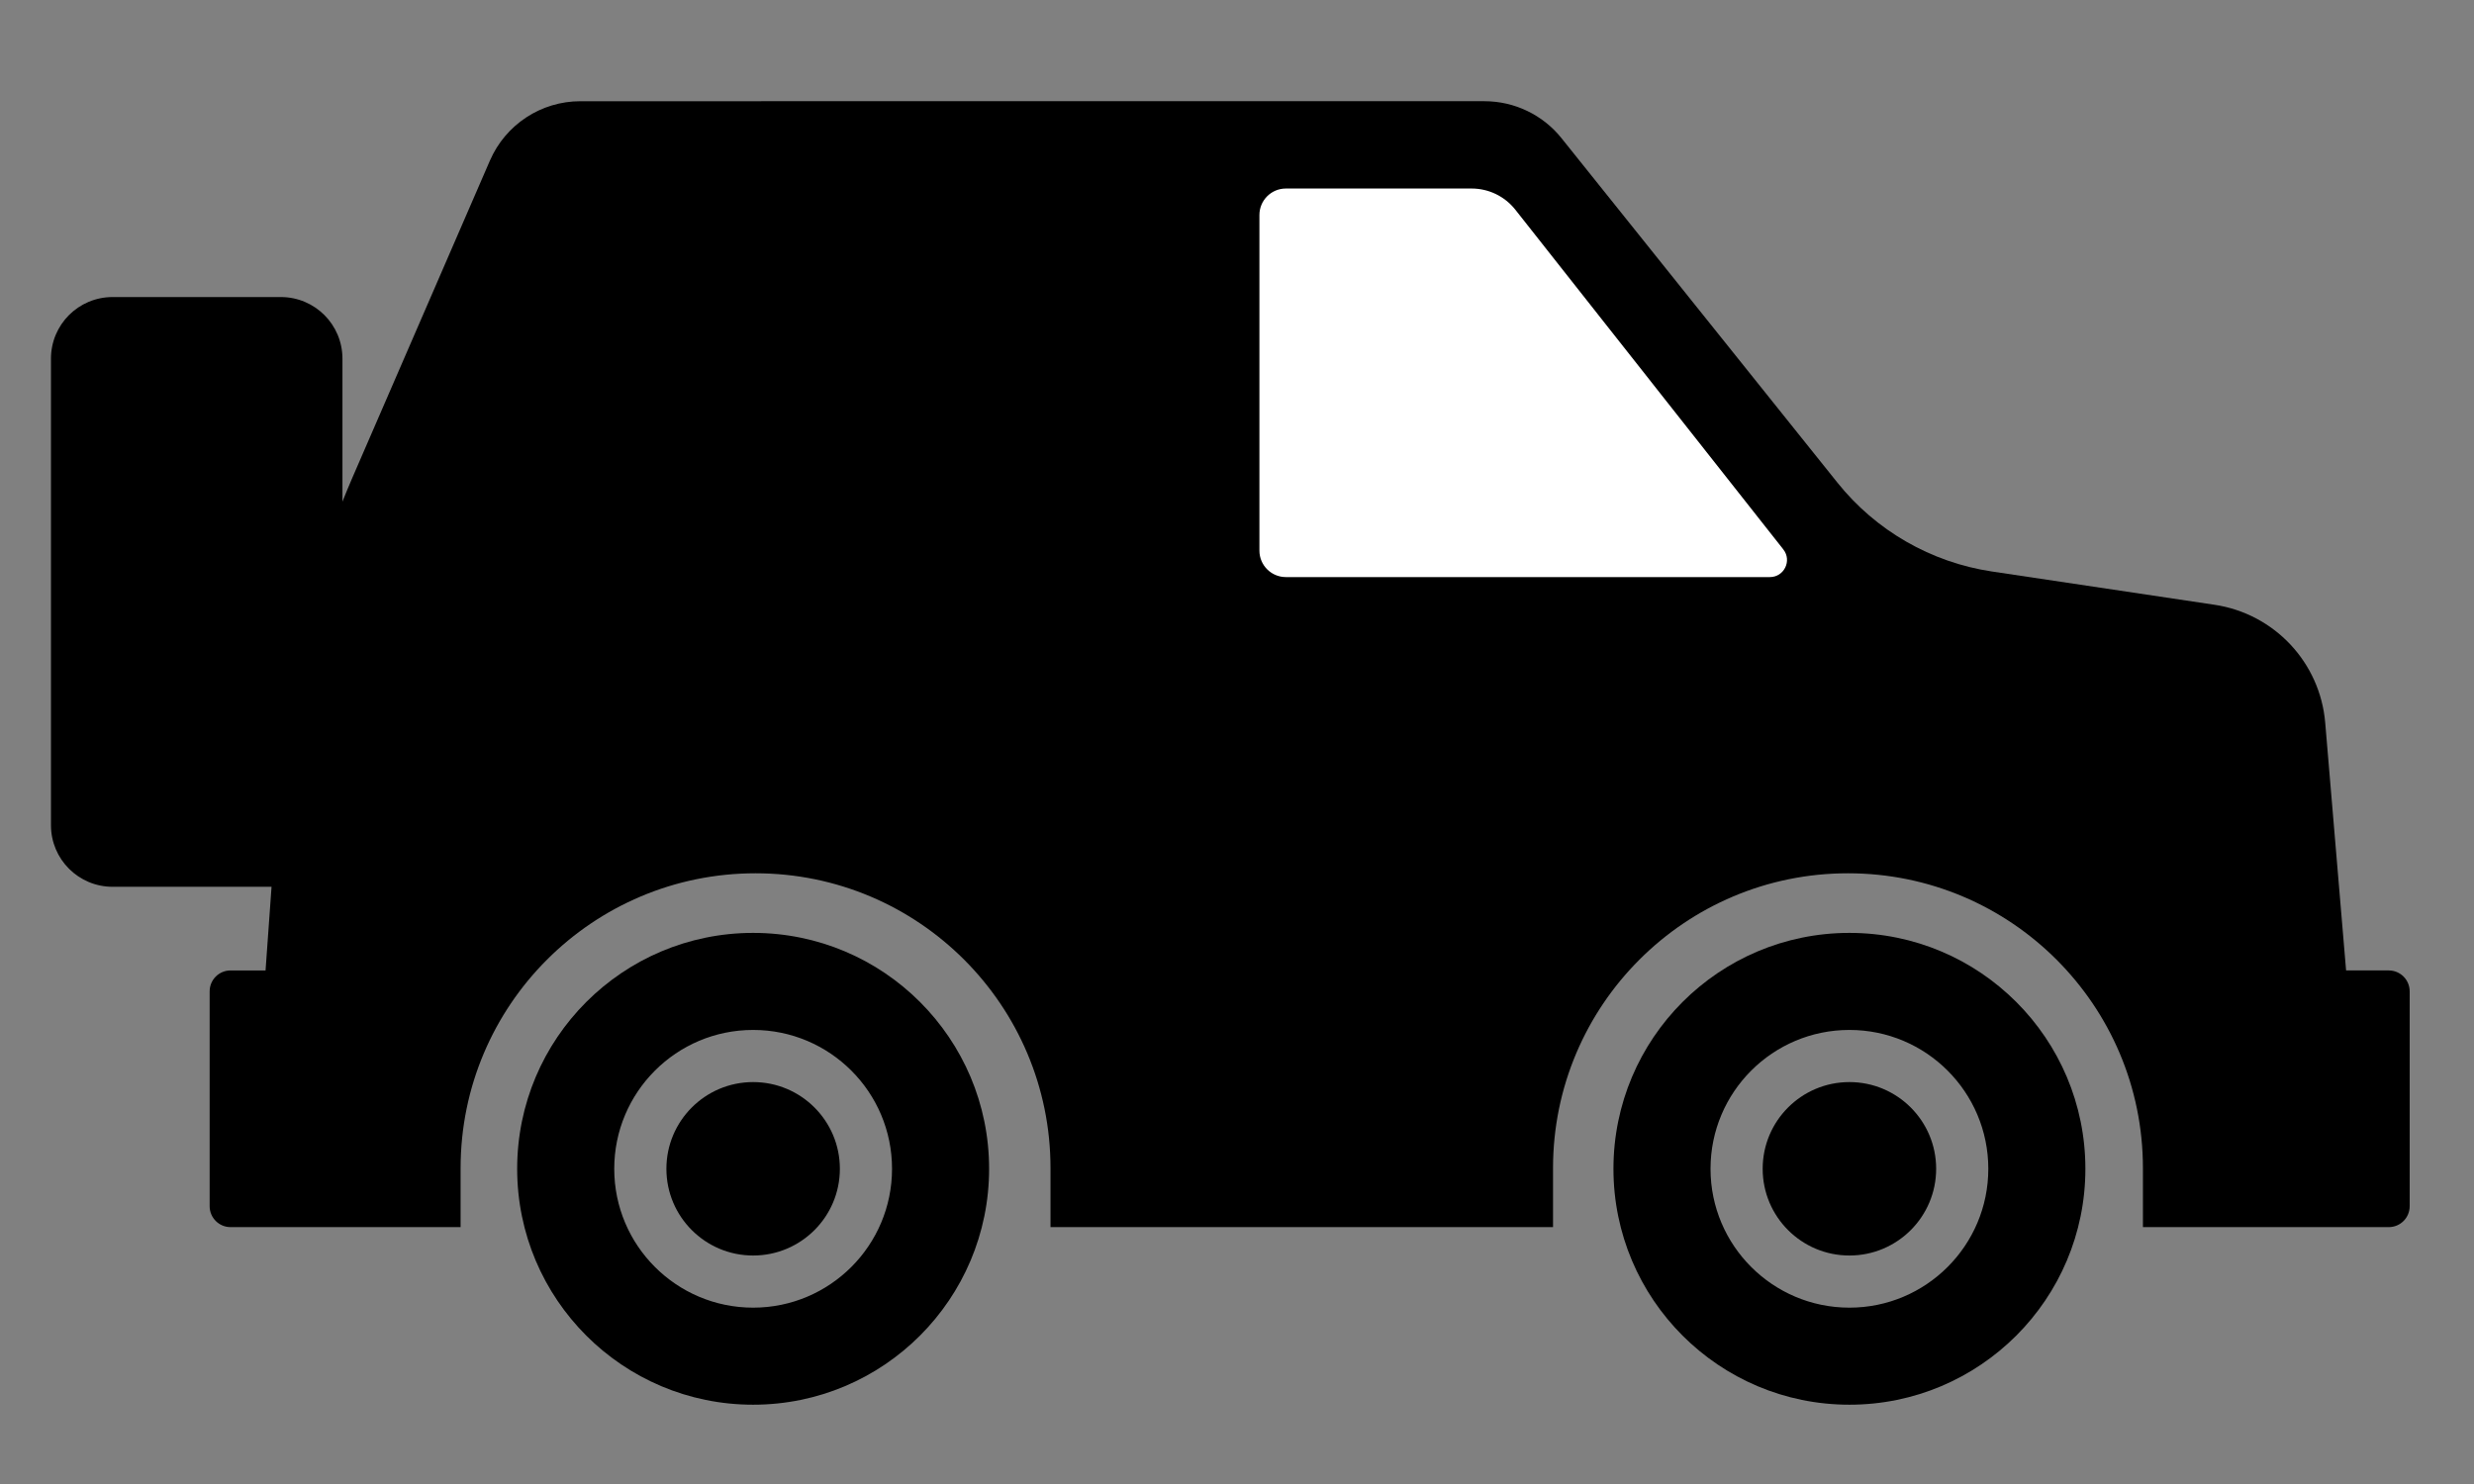
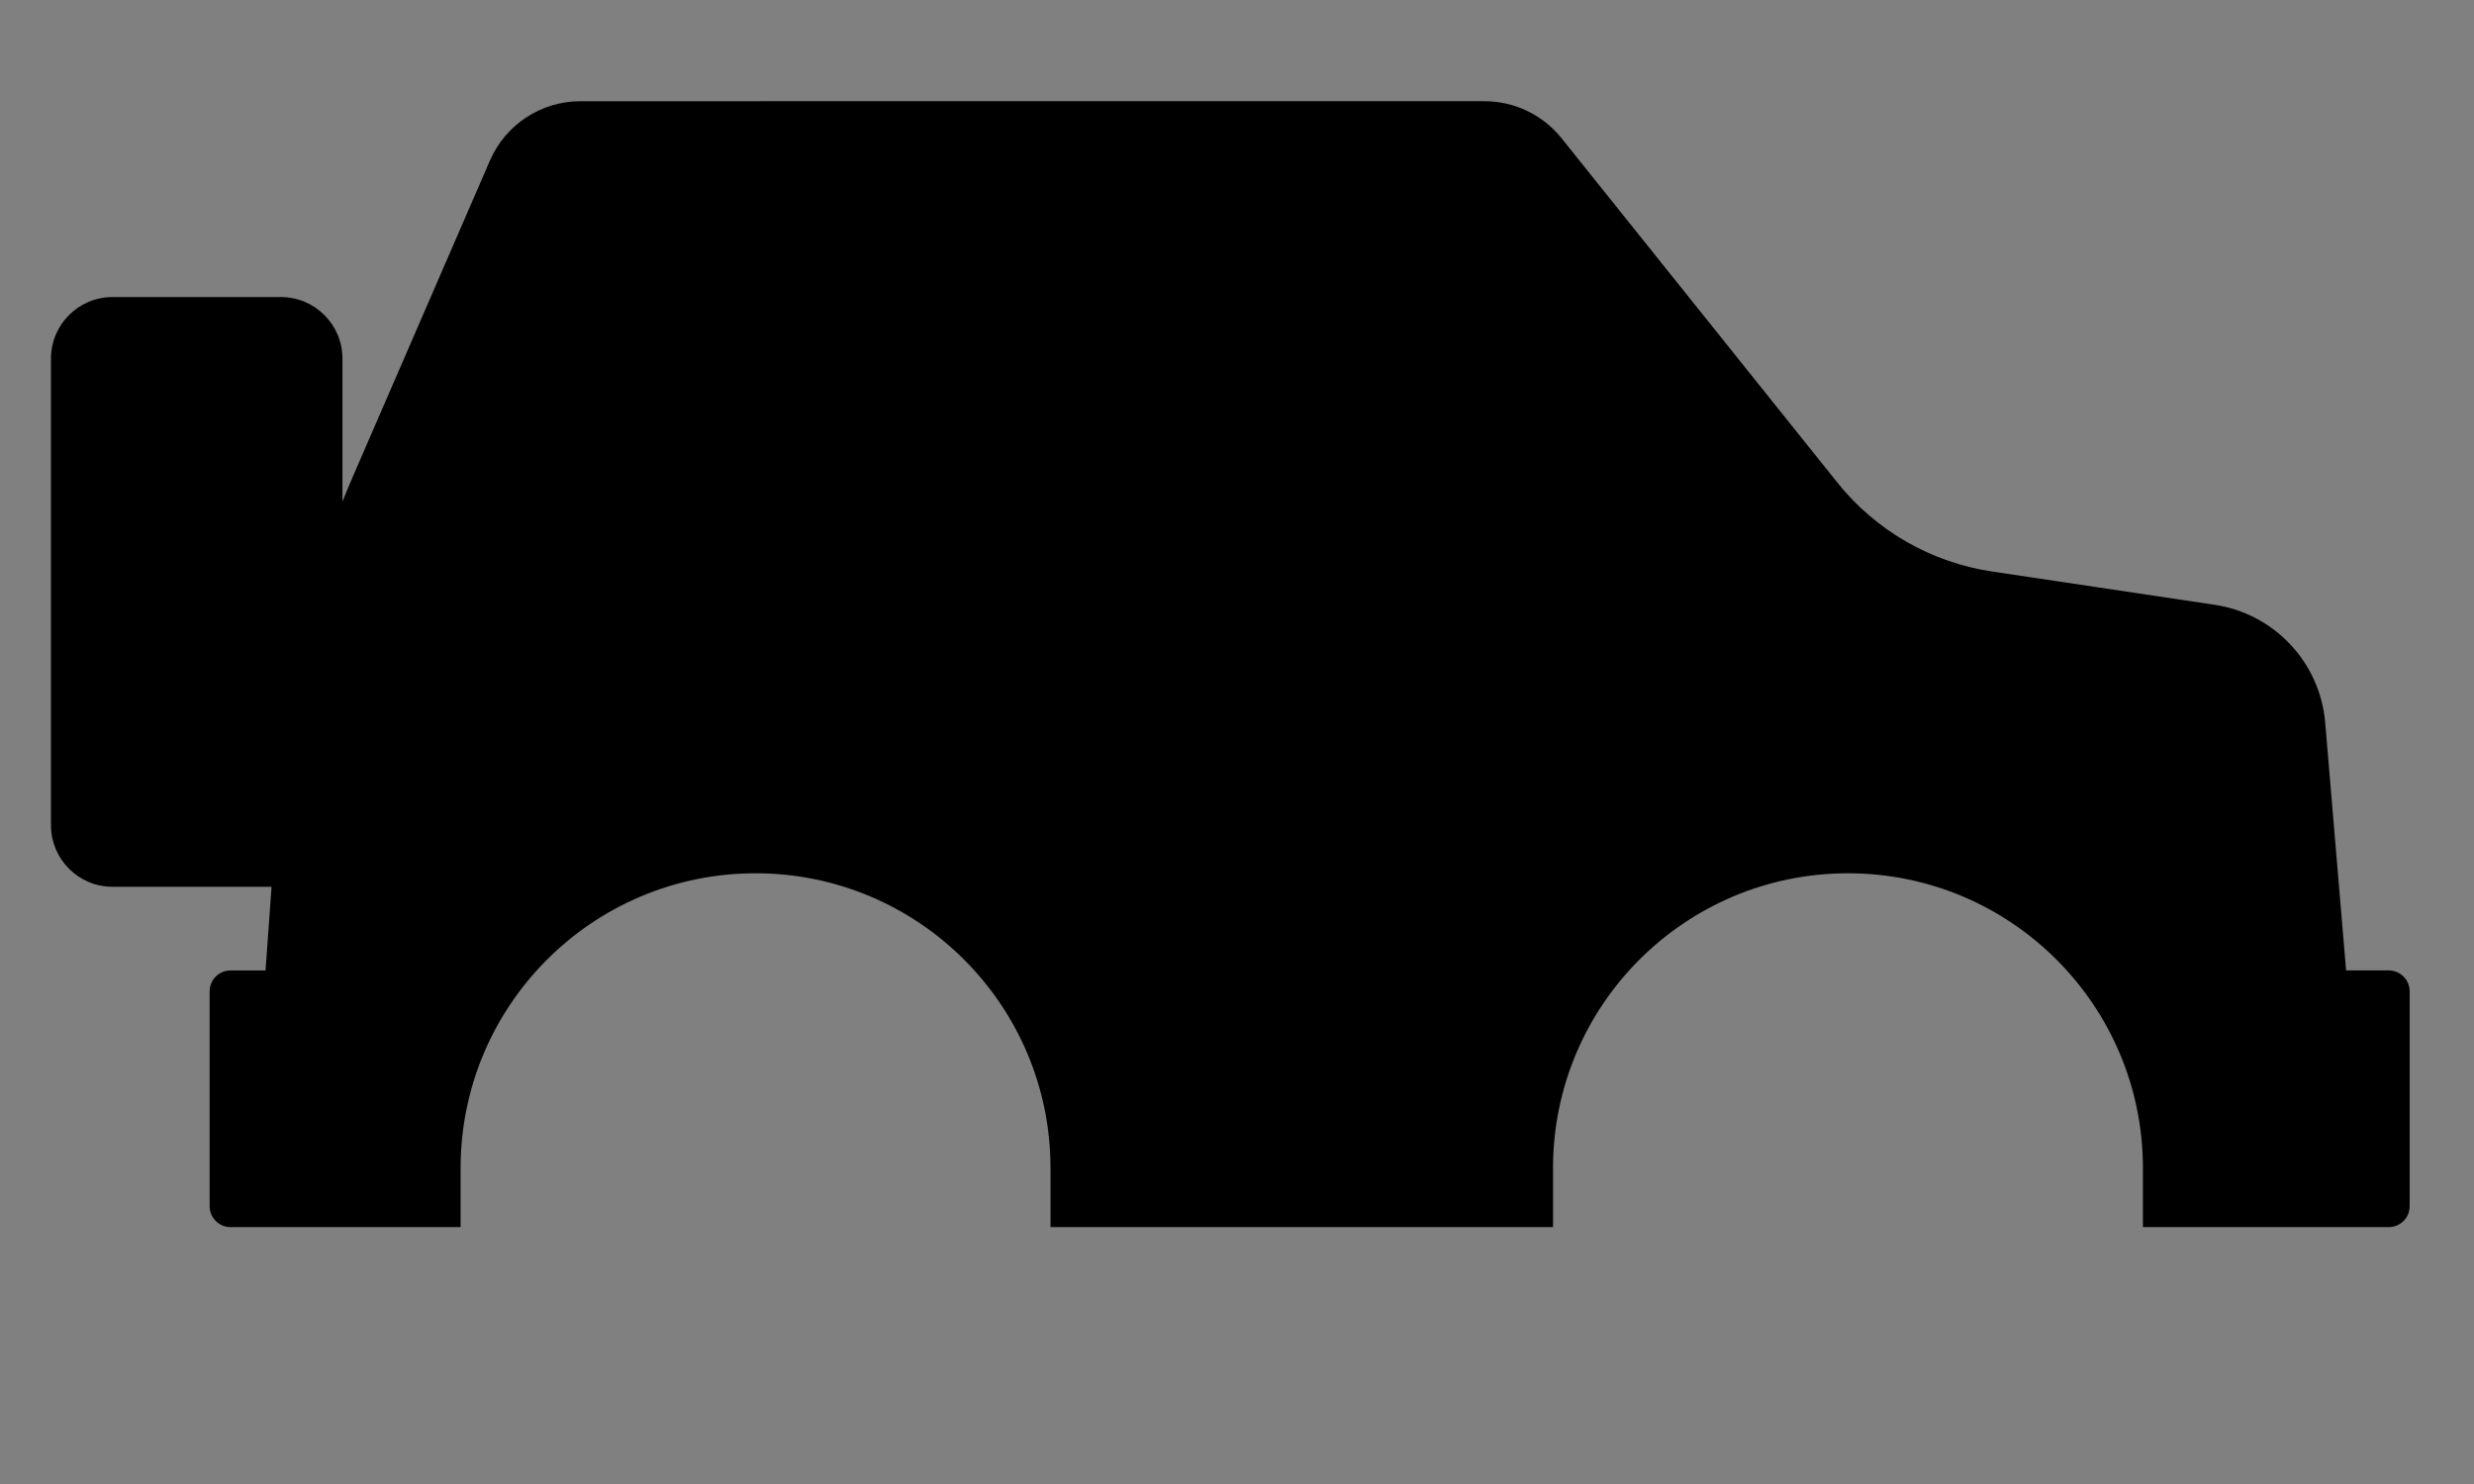
<svg xmlns="http://www.w3.org/2000/svg" id="_レイヤー_1" data-name="レイヤー_1" viewBox="0 0 500 300">
  <rect x="0" y="0" width="500" height="300" fill="#808080" stroke="none" />
  <defs>
    <style>
      .cls-1 {
        fill: #fff;
      }
    </style>
  </defs>
-   <path d="M373.77,188.59c-26.34,0-47.69,21.35-47.69,47.69s21.35,47.69,47.69,47.69,47.69-21.35,47.69-47.69-21.35-47.69-47.69-47.69ZM373.77,264.35c-15.5,0-28.07-12.57-28.07-28.07s12.57-28.07,28.07-28.07,28.07,12.57,28.07,28.07-12.57,28.07-28.07,28.07Z" />
-   <circle cx="373.77" cy="236.28" r="17.53" />
  <path d="M482.77,196.18h-8.62l-4.22-50.07c-1.02-12.17-10.28-22.04-22.36-23.85l-45-6.73c-12.3-1.84-23.46-8.26-31.23-17.97l-55.76-69.63c-3.78-4.72-9.51-7.47-15.56-7.47H117.3c-7.94,0-15.13,4.72-18.29,12.01l-27.82,64.16c-.69,1.58-1.34,3.18-1.98,4.78v-28.91c0-6.88-5.57-12.45-12.45-12.45H22.75c-6.88,0-12.45,5.57-12.45,12.45v94.32c0,6.88,5.58,12.45,12.45,12.45h32.13l-1.21,16.91h-7.07c-2.34,0-4.23,1.89-4.23,4.23v43.43c0,2.34,1.89,4.23,4.23,4.23h46.49v-11.92c0-32.92,26.69-59.61,59.61-59.61s59.61,26.69,59.61,59.61v11.92h101.56v-11.92c0-32.92,26.69-59.61,59.61-59.61h0c32.92,0,59.61,26.69,59.61,59.61v11.92h49.68c2.34,0,4.23-1.89,4.23-4.23v-43.43c0-2.34-1.89-4.23-4.23-4.23Z" />
-   <path d="M152.21,188.59c-26.34,0-47.69,21.35-47.69,47.69s21.35,47.69,47.69,47.69,47.69-21.35,47.69-47.69-21.35-47.69-47.69-47.69ZM152.21,264.35c-15.5,0-28.07-12.57-28.07-28.07s12.57-28.07,28.07-28.07,28.07,12.57,28.07,28.07-12.57,28.07-28.07,28.07Z" />
-   <circle cx="152.21" cy="236.28" r="17.53" />
-   <path class="cls-1" d="M360.41,111.06l-54.16-68.67c-2.13-2.7-5.39-4.28-8.83-4.28h-37.54c-2.95,0-5.35,2.39-5.35,5.35v67.85c0,2.95,2.39,5.35,5.35,5.35h97.82c2.88,0,4.5-3.33,2.71-5.59Z" />
</svg>